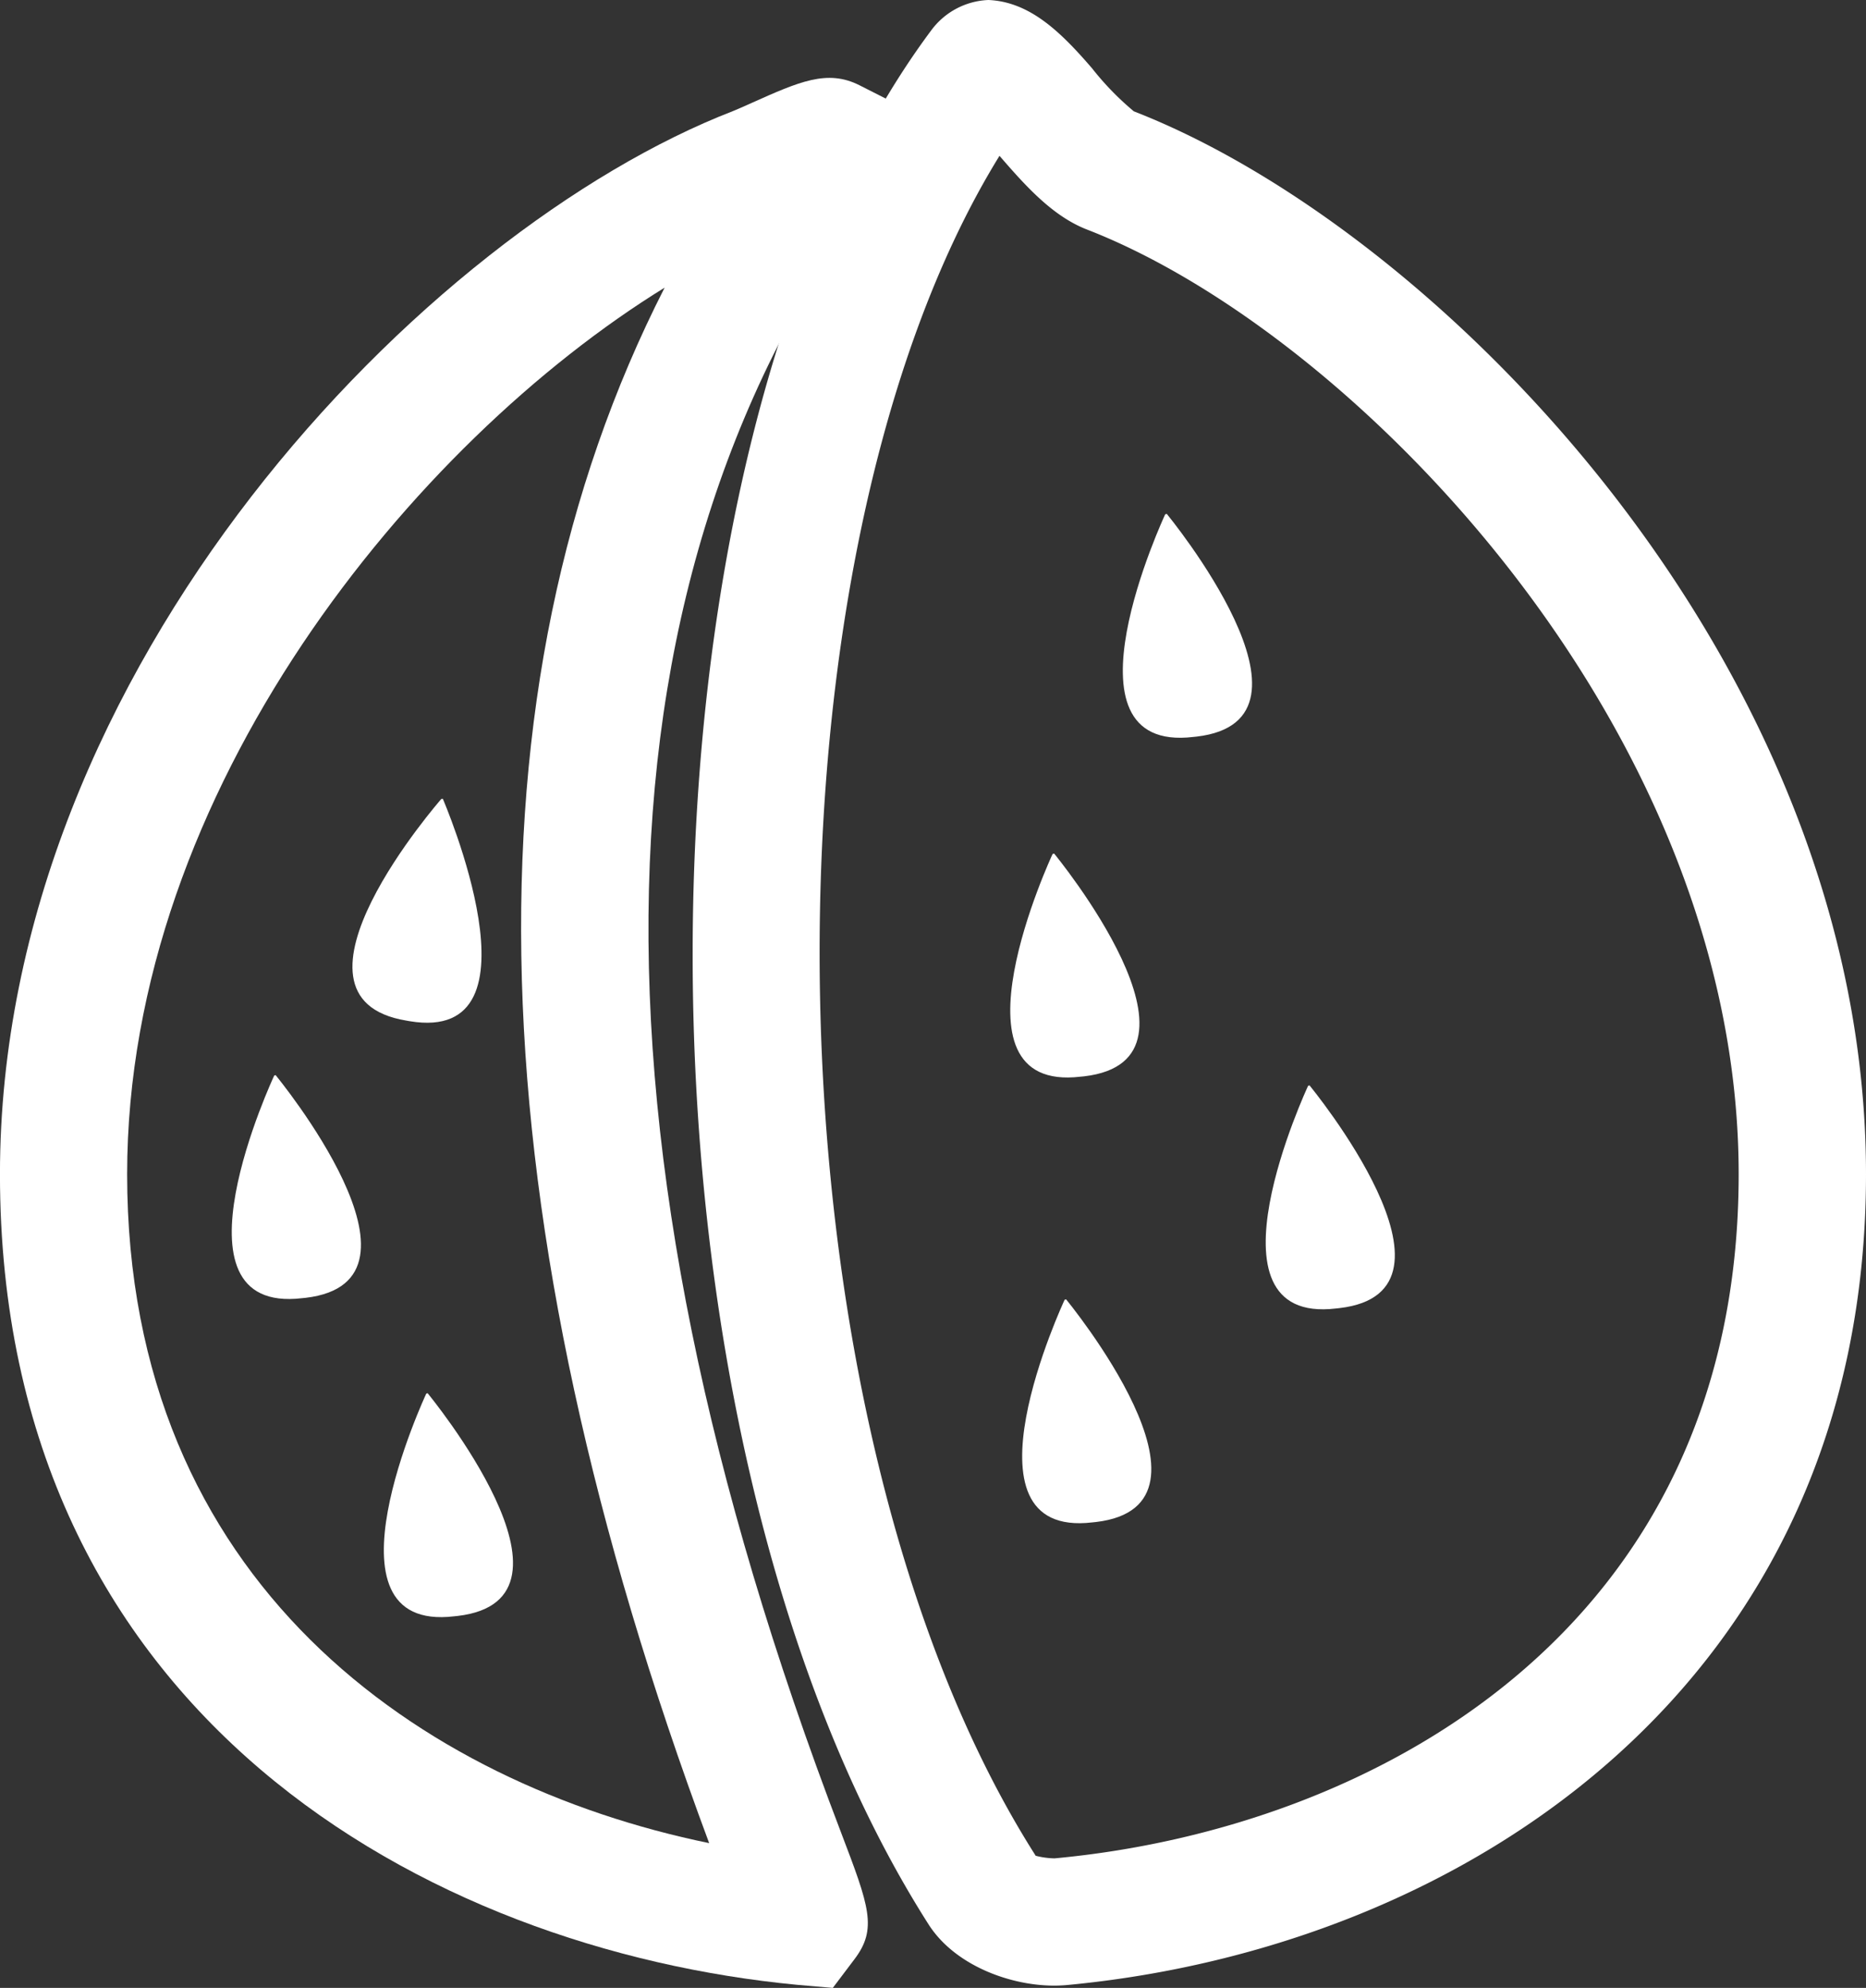
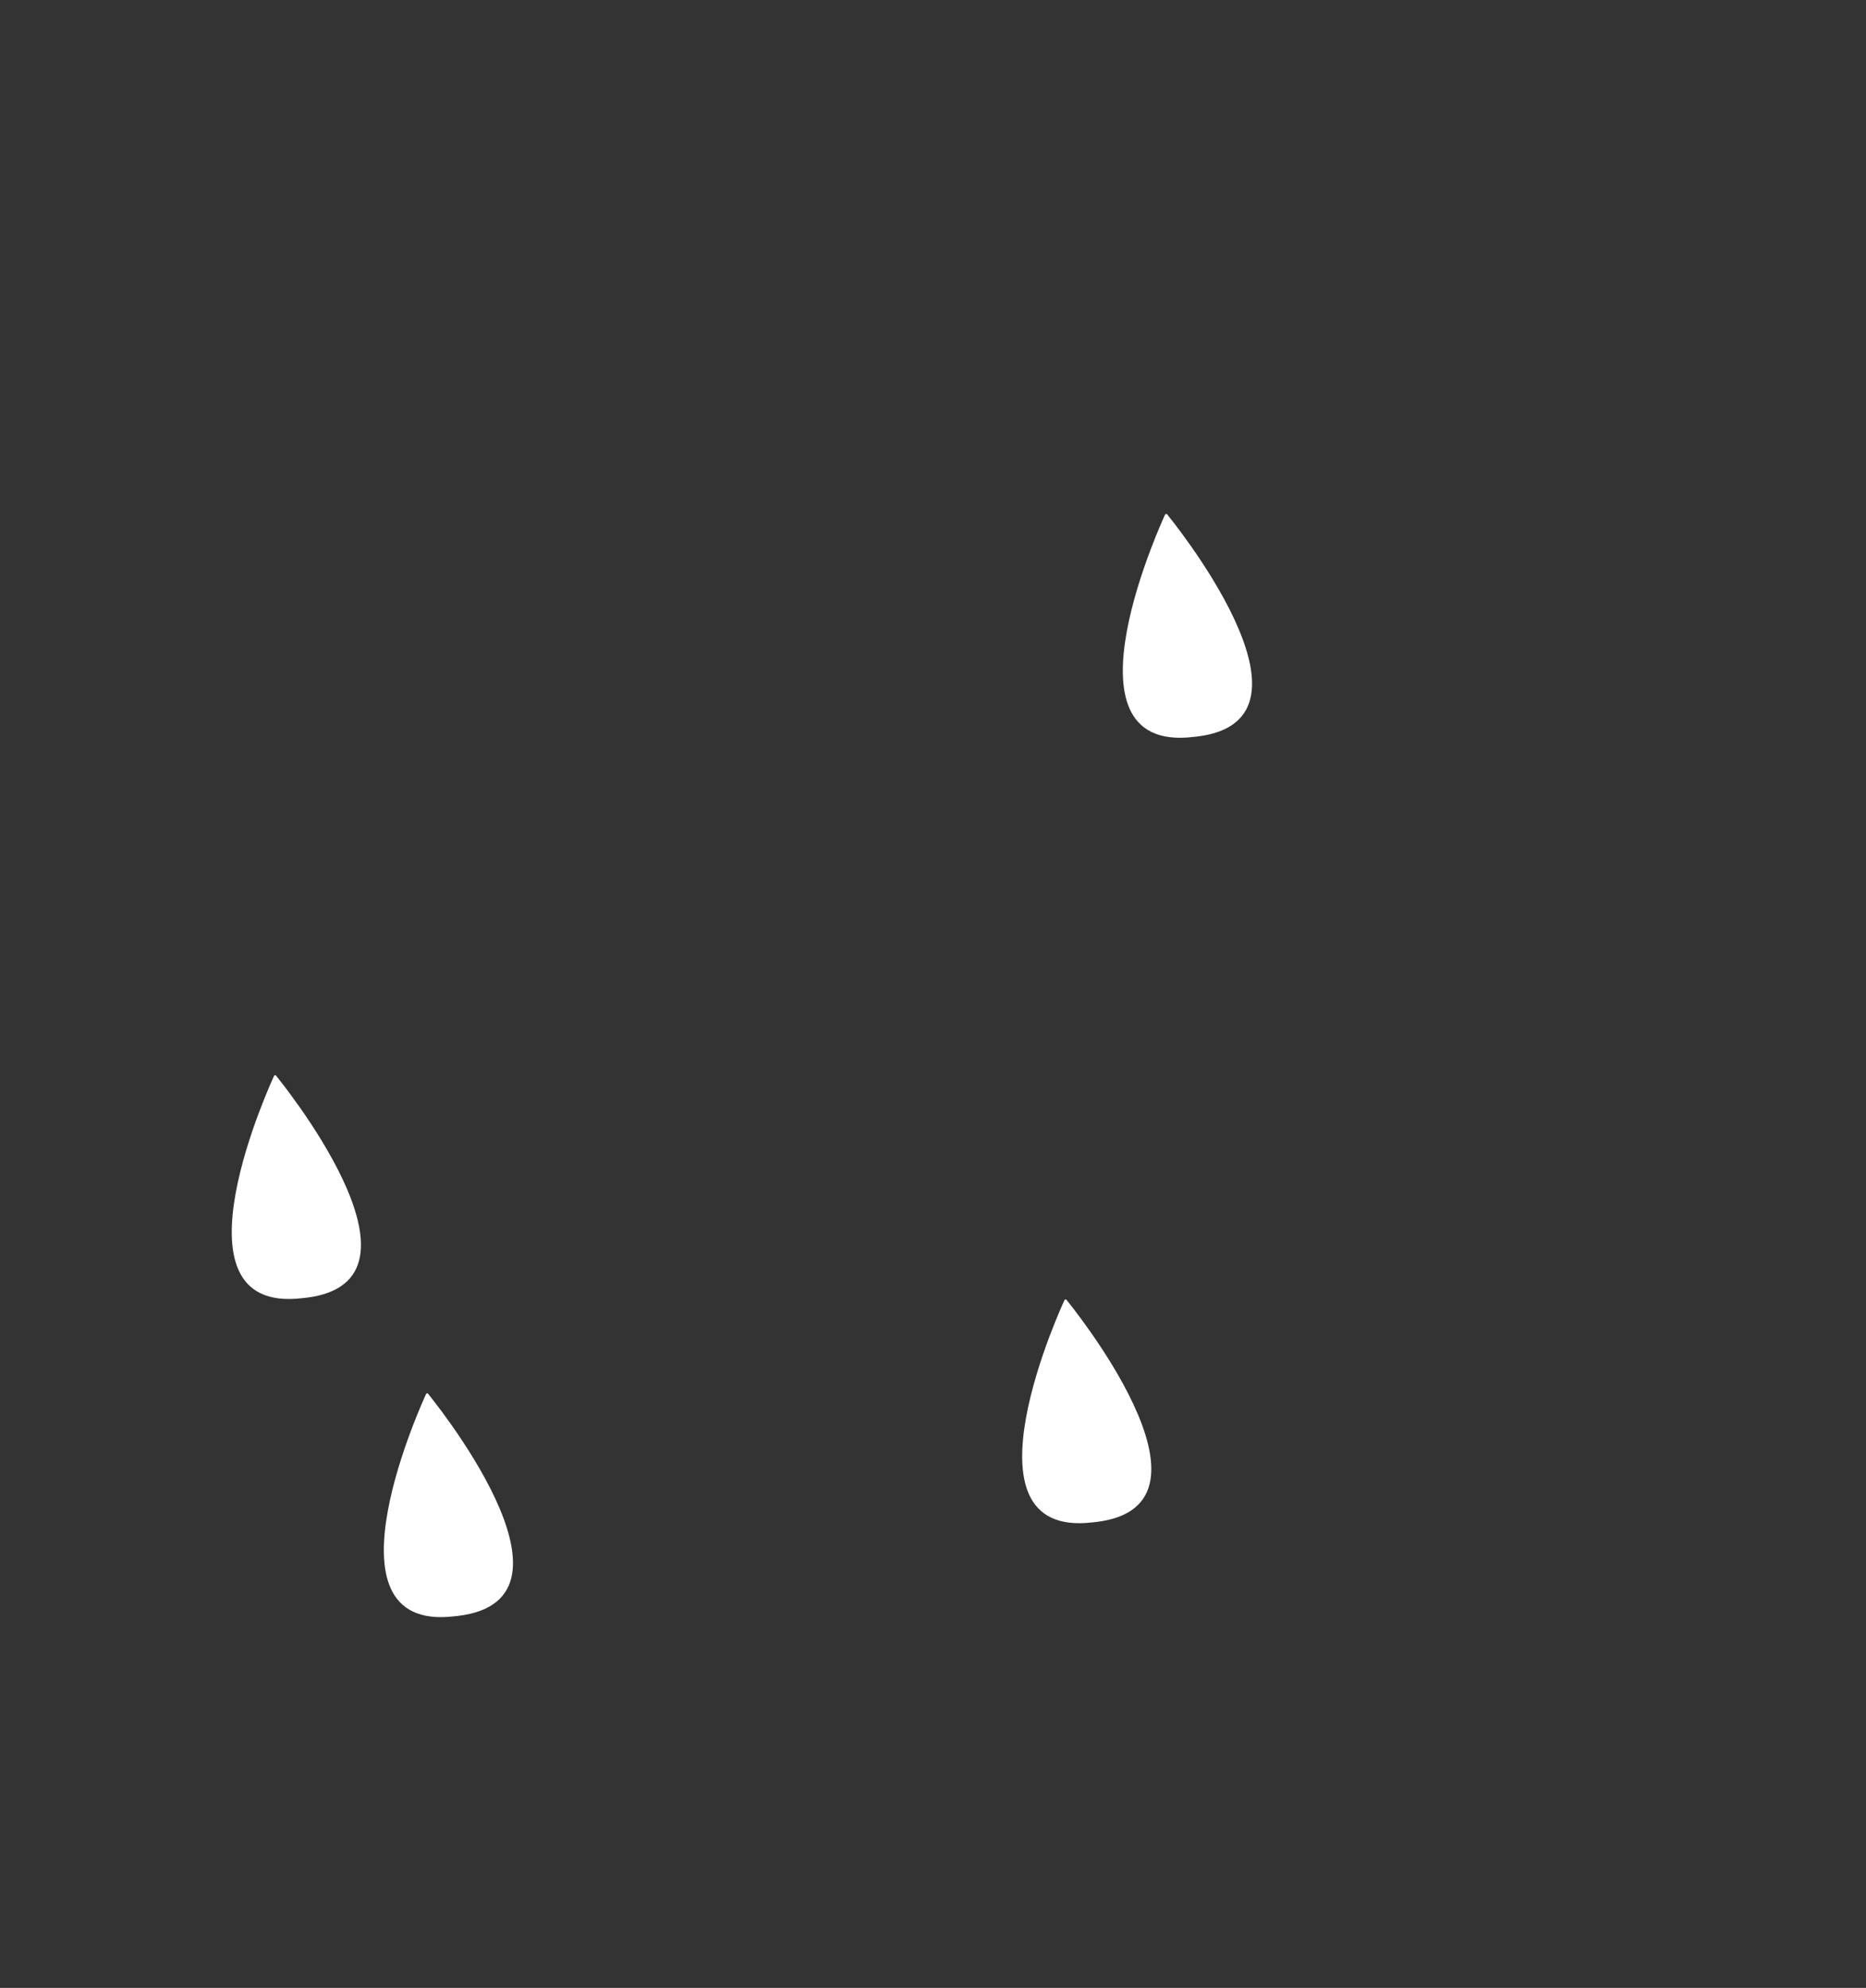
<svg xmlns="http://www.w3.org/2000/svg" width="106.304" height="113.187" viewBox="0 0 106.304 113.187">
  <rect x="0" y="0" width="106.304" height="113.187" fill="#333333" stroke="none" />
  <g transform="translate(1363.62 -1032.491)">
-     <path d="M1273.279,352.243c-2.5,0-5.655-1.149-7.148-3.487-17.987-28.208-17.9-83.638.148-107.836a4.255,4.255,0,0,1,3.262-1.734c2.371.1,4.139,1.843,5.905,3.89a16.323,16.323,0,0,0,2.38,2.449c17.492,6.8,41.71,31.591,41.71,60.515,0,28.974-22.885,44.063-45.564,46.174-.219.017-.454.029-.693.029m-1.014-7.386a4.6,4.6,0,0,0,1.044.14c17.979-1.664,38.973-12.873,38.973-38.957,0-25.373-21.942-47.9-37.12-53.782-1.957-.757-3.5-2.478-4.99-4.2-14.329,23.217-13.622,72.188,2.068,96.8a.063.063,0,0,1,.025-.006" transform="translate(-2576.852 793.305)" fill="#fff" />
-     <path d="M1260.676,352.373l-2.046-.177c-20.937-2-45.4-15.292-45.4-46.156,0-28.939,24.252-53.75,41.758-60.529.254-.1.641-.274,1.071-.467,2.688-1.2,4.3-1.928,6.129-1.007l3.865,1.957-2.614,3.463c-16.884,22.3-17.65,53.939-2.3,94.051,1.609,4.224,2.1,5.5.752,7.257Zm-9.581-96.809c-14.238,8.776-30.62,28.572-30.62,50.476,0,23.285,16.784,34.722,33.157,38.09-13.382-35.928-14.227-65.648-2.537-88.566" transform="translate(-2576.852 793.305)" fill="#fff" />
-     <path d="M1273.284,287.785s9.686,11.75,1.712,12.685l-.2.019c-7.972.952-1.6-12.676-1.6-12.676Z" transform="translate(-2576.852 793.305)" fill="#fff" />
-     <path d="M1287.833,300.985s9.686,11.747,1.713,12.681l-.2.022c-7.969.95-1.593-12.677-1.593-12.677Z" transform="translate(-2576.852 793.305)" fill="#fff" />
    <path d="M1279.7,268.444s9.685,11.746,1.712,12.681l-.2.021c-7.978.948-1.6-12.676-1.6-12.676Z" transform="translate(-2576.852 793.305)" fill="#fff" />
-     <path d="M1273.964,313.166s9.682,11.746,1.706,12.68l-.2.021c-7.969.95-1.587-12.676-1.587-12.676Z" transform="translate(-2576.852 793.305)" fill="#fff" />
+     <path d="M1273.964,313.166s9.682,11.746,1.706,12.68l-.2.021c-7.969.95-1.587-12.676-1.587-12.676" transform="translate(-2576.852 793.305)" fill="#fff" />
    <path d="M1237.592,318.511s9.692,11.748,1.716,12.683l-.2.021c-7.972.95-1.593-12.677-1.593-12.677Z" transform="translate(-2576.852 793.305)" fill="#fff" />
    <path d="M1228.932,300.4s9.69,11.745,1.713,12.681l-.2.02c-7.975.95-1.592-12.674-1.592-12.674Z" transform="translate(-2576.852 793.305)" fill="#fff" />
-     <path d="M1238.46,284.67s6.043,13.982-1.885,12.661l-.2-.035c-7.915-1.308,2-12.621,2-12.621Z" transform="translate(-2576.852 793.305)" fill="#fff" />
  </g>
</svg>